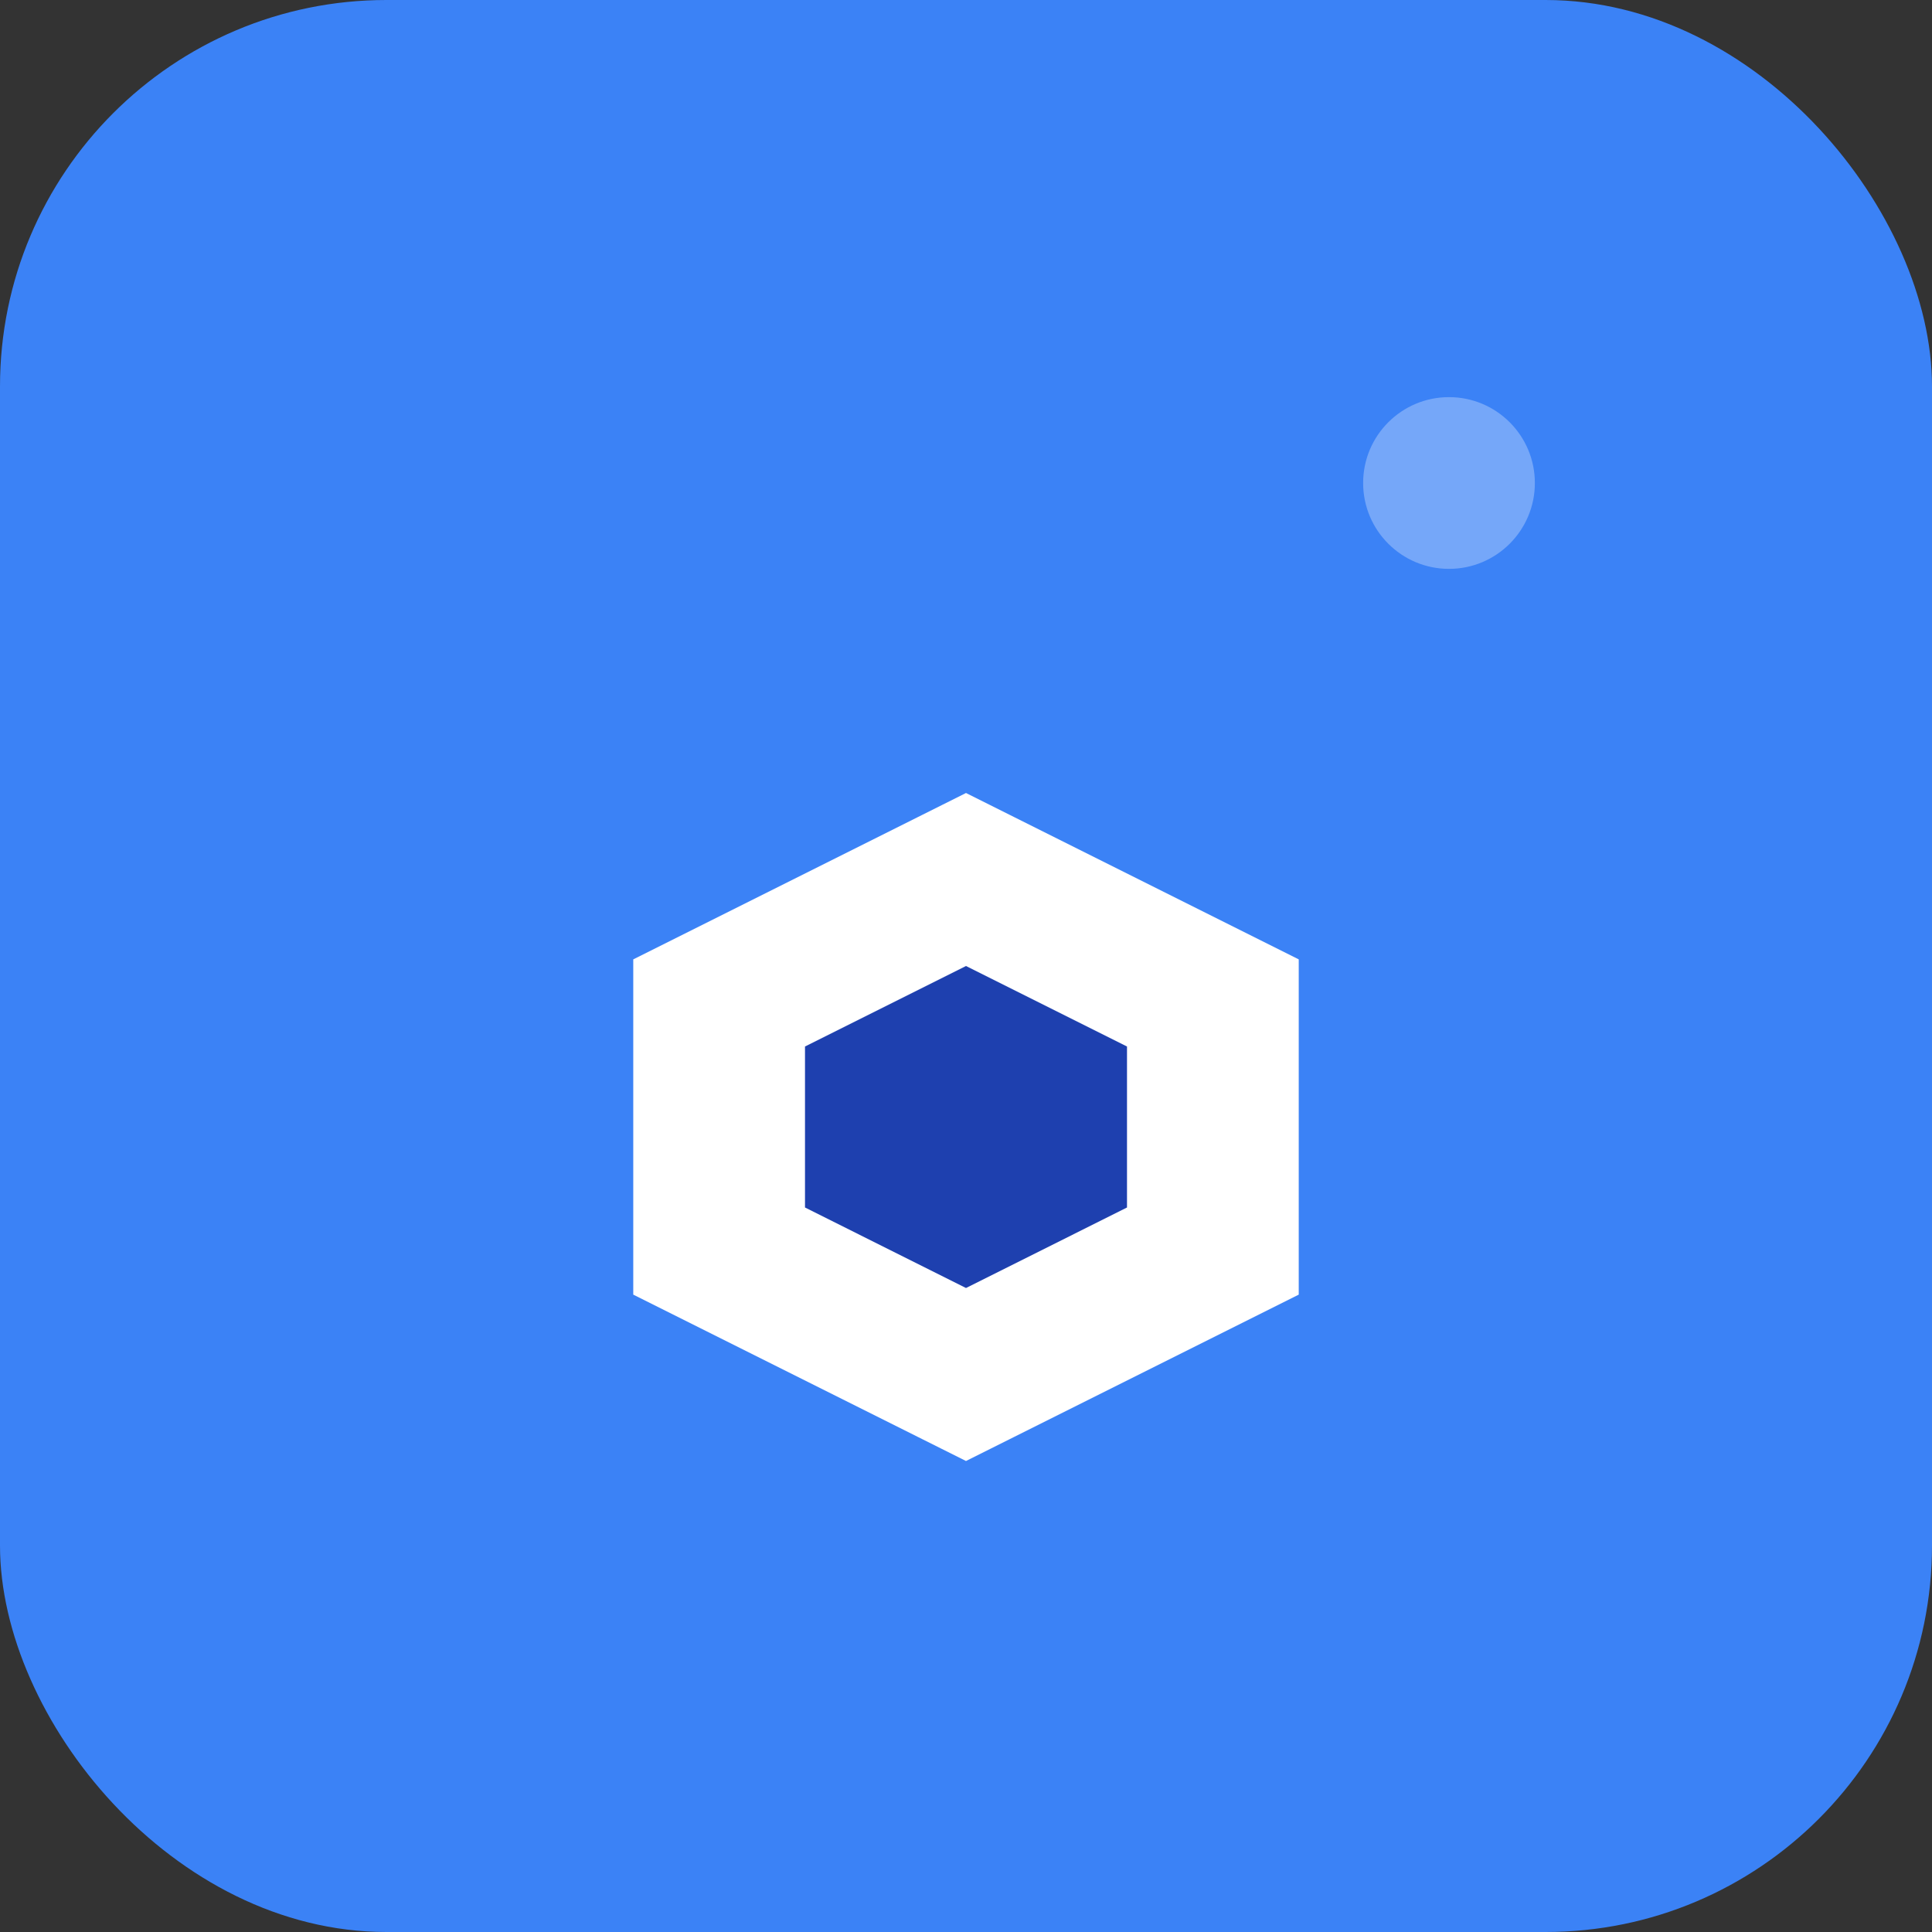
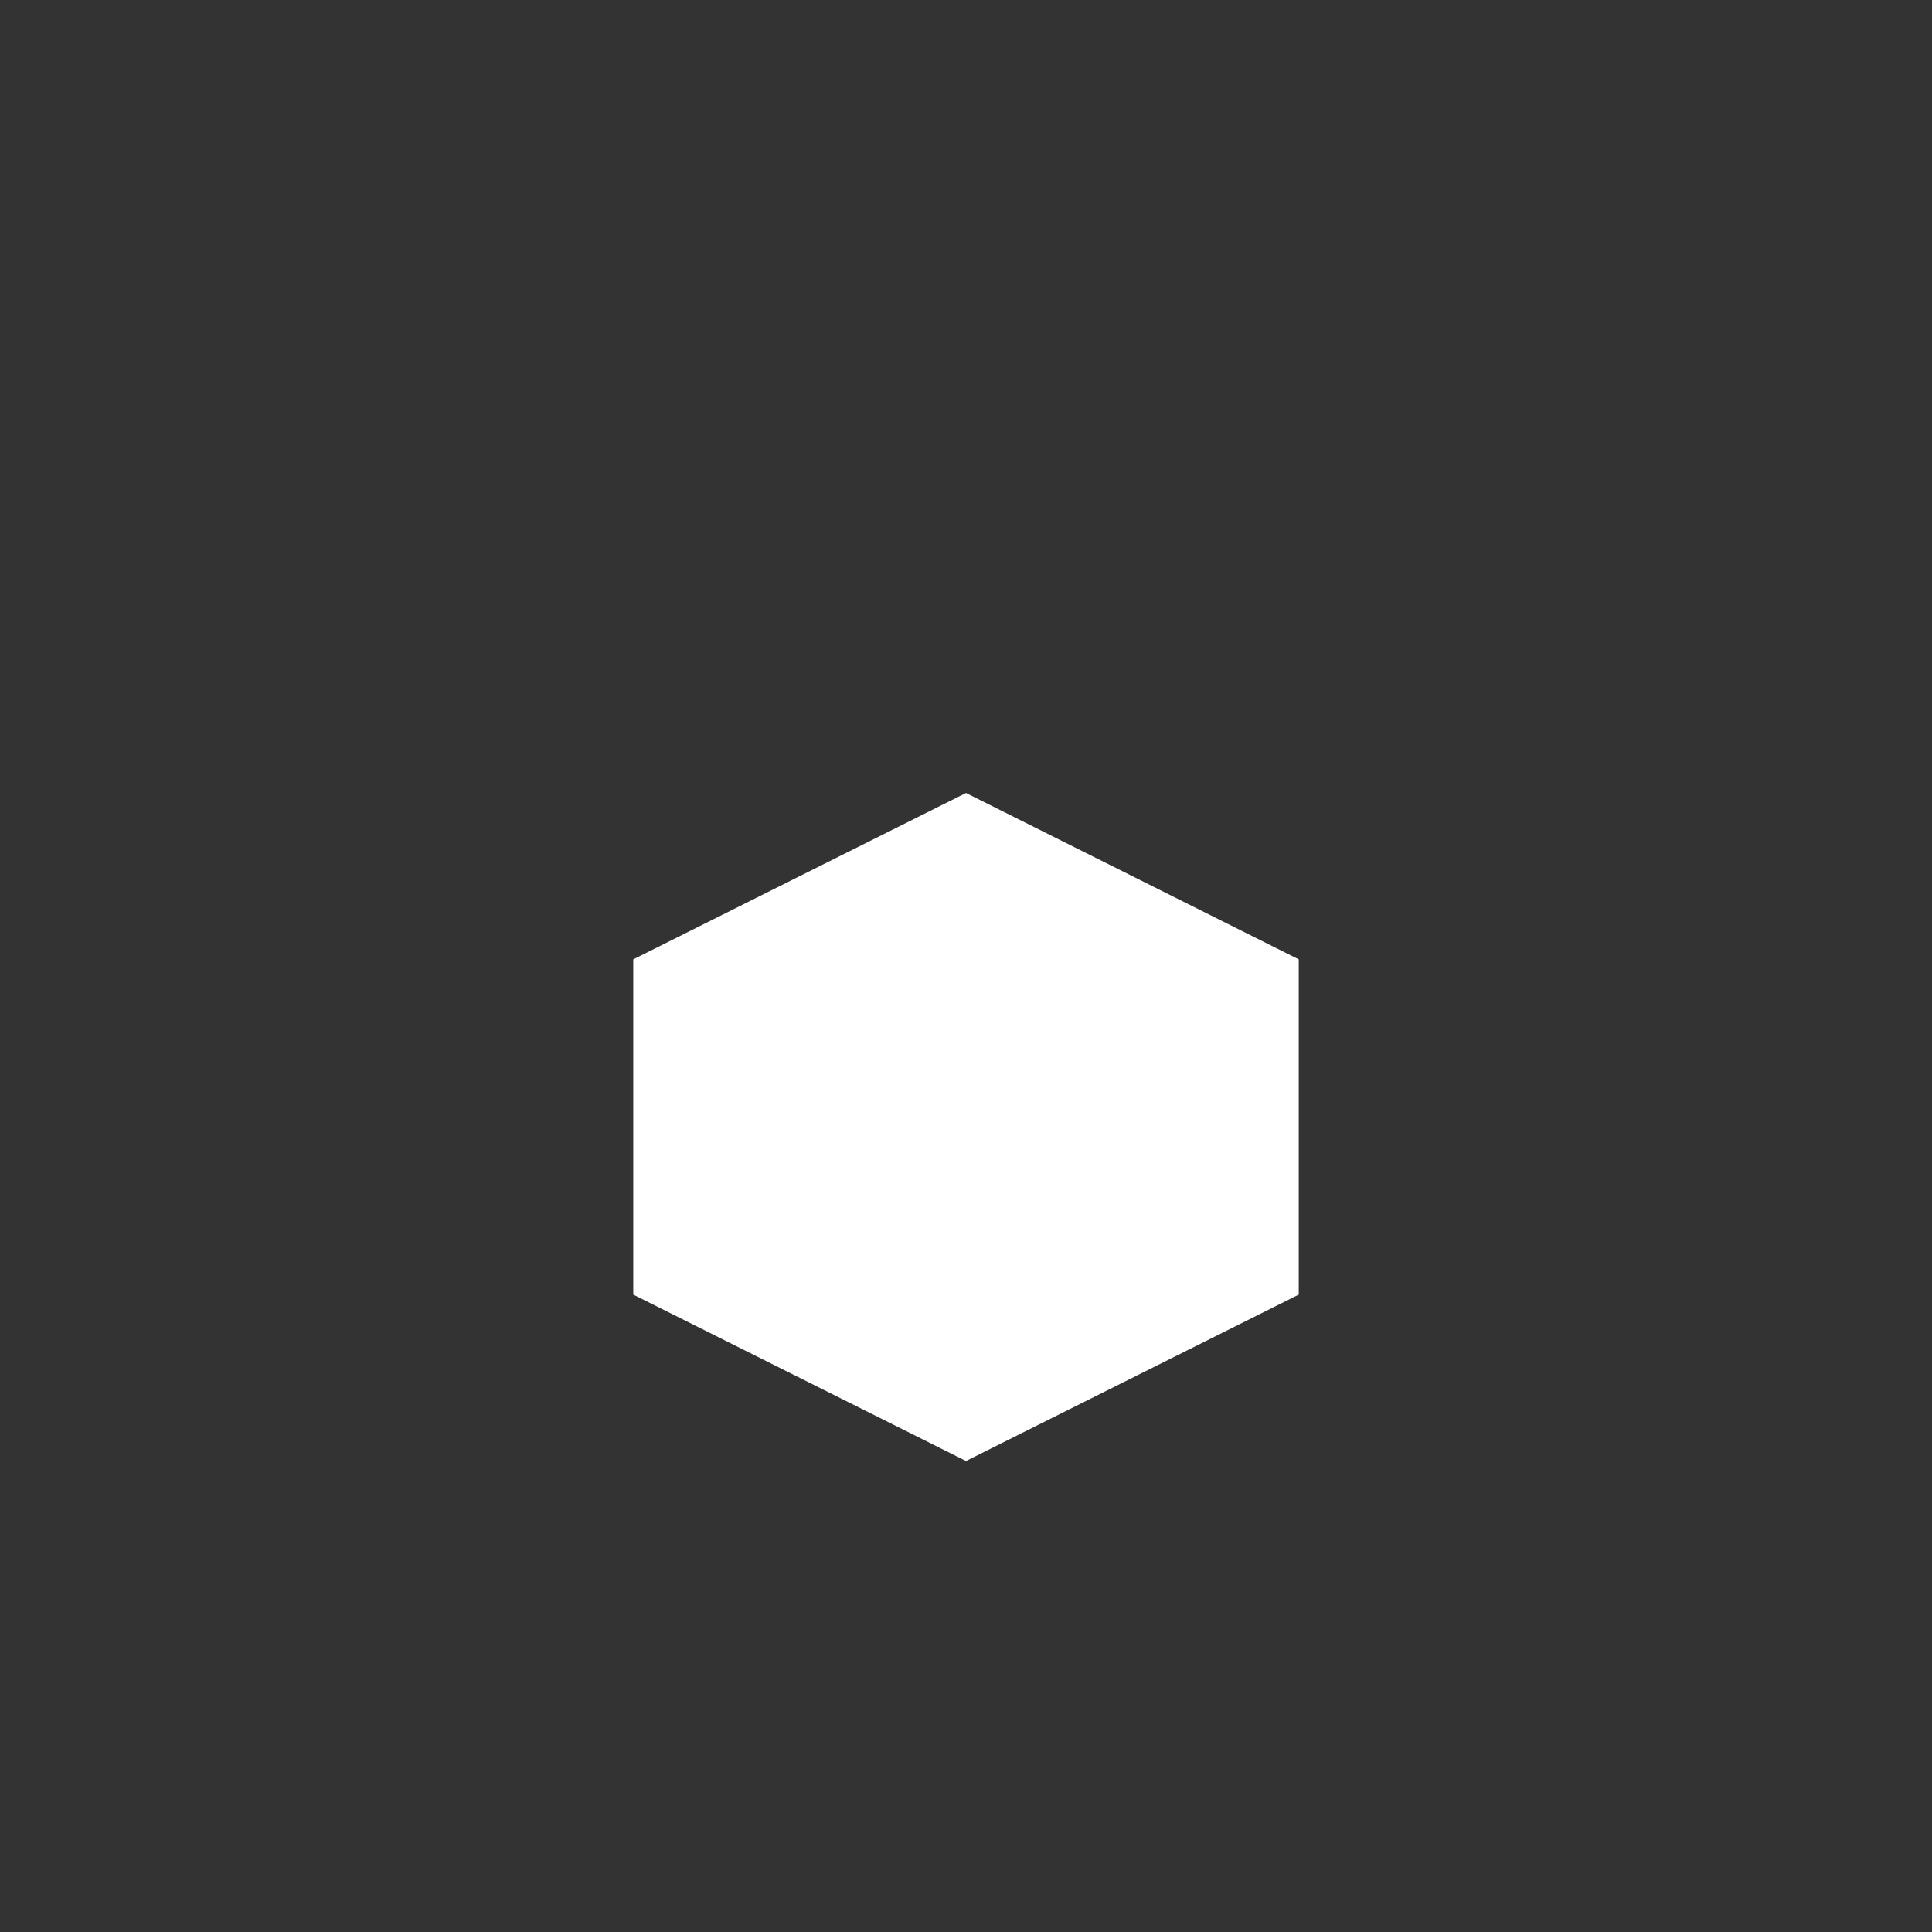
<svg xmlns="http://www.w3.org/2000/svg" width="180" height="180" viewBox="0 0 180 180" fill="none">
  <rect x="0" y="0" width="180" height="180" fill="#333333" stroke="none" />
-   <rect width="180" height="180" rx="36" fill="#3B82F6" />
  <g transform="translate(45, 45)">
    <path d="M15 45L45 30L75 45V75L45 90L15 75V45Z" fill="white" stroke="white" stroke-width="2" />
-     <path d="M45 45L60 52.5V67.5L45 75L30 67.5V52.5L45 45Z" fill="#1E40AF" />
  </g>
-   <circle cx="135" cy="45" r="8" fill="rgba(255,255,255,0.3)" />
</svg>